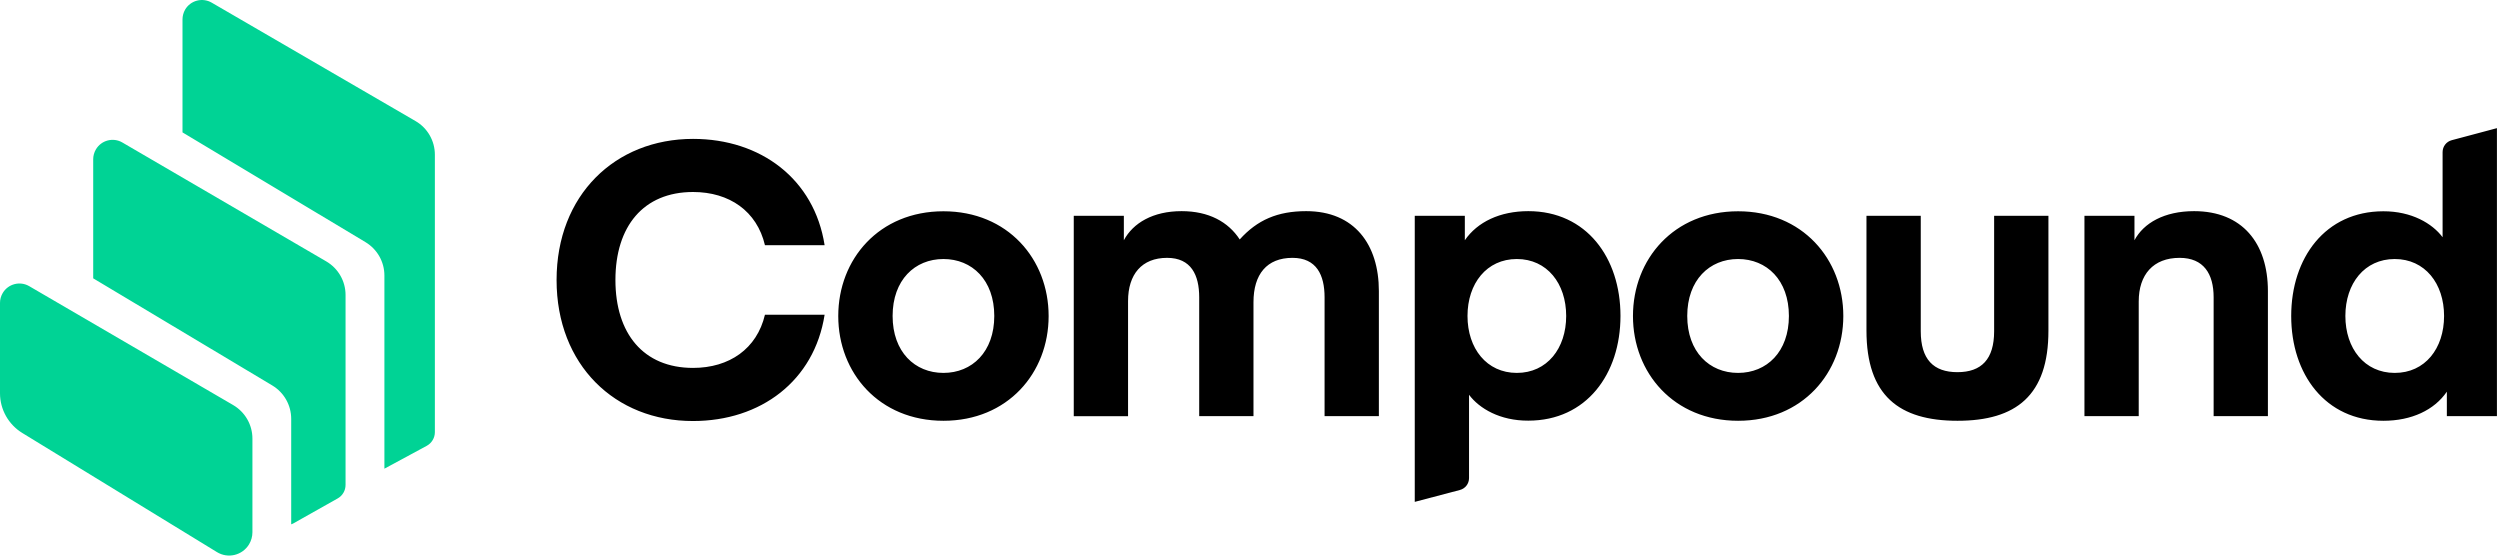
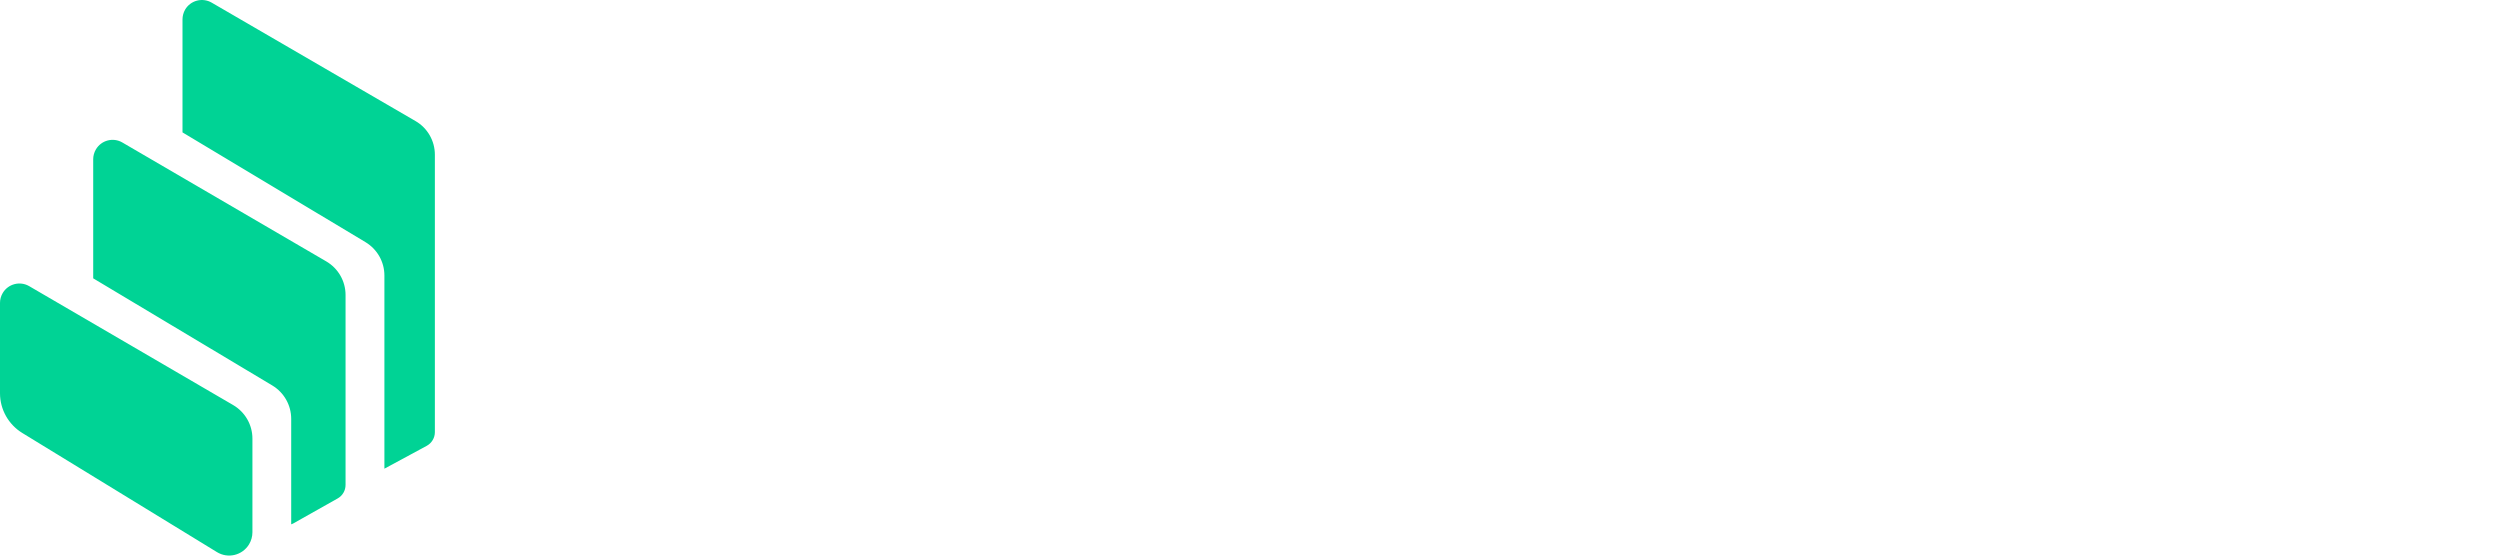
<svg xmlns="http://www.w3.org/2000/svg" width="135" height="30" viewBox="0 0 135 30" fill="none">
-   <path fill-rule="evenodd" clip-rule="evenodd" d="M131.98 17.062C131.98 15.308 130.946 13.987 129.315 13.987C127.684 13.987 126.65 15.308 126.65 17.062C126.65 18.816 127.684 20.137 129.315 20.137C130.95 20.14 131.98 18.82 131.98 17.062ZM131.9 12.81V8.214C131.9 7.91 132.103 7.647 132.396 7.57L134.834 6.92V22.472H132.13V21.151C131.45 22.142 130.229 22.722 128.701 22.722C125.563 22.722 123.725 20.204 123.725 17.066C123.725 13.927 125.563 11.409 128.701 11.409C130.225 11.406 131.343 12.066 131.9 12.81ZM115.261 11.652V12.973C115.757 12.043 116.872 11.402 118.482 11.402C121.084 11.402 122.467 13.137 122.467 15.718V22.472H119.536V16.052C119.536 14.791 119 13.924 117.699 13.924C116.274 13.924 115.491 14.831 115.491 16.278V22.472H112.56V11.652H115.261ZM105.705 22.722C102.547 22.722 100.789 21.358 100.789 17.849V11.652H103.721V17.889C103.721 19.397 104.401 20.097 105.702 20.097C107.003 20.097 107.683 19.393 107.683 17.889V11.652H110.615V17.846C110.621 21.358 108.864 22.722 105.705 22.722ZM91.111 17.062C91.111 19.003 92.309 20.137 93.856 20.137C95.404 20.137 96.601 19 96.601 17.062C96.601 15.124 95.404 13.987 93.856 13.987C92.312 13.987 91.111 15.121 91.111 17.062ZM93.859 22.722C90.391 22.722 88.18 20.14 88.18 17.066C88.18 13.991 90.387 11.409 93.859 11.409C97.328 11.409 99.539 13.991 99.539 17.066C99.535 20.14 97.328 22.722 93.859 22.722ZM79.245 17.062C79.245 18.816 80.279 20.137 81.91 20.137C83.54 20.137 84.574 18.816 84.574 17.062C84.574 15.308 83.54 13.987 81.91 13.987C80.279 13.987 79.245 15.308 79.245 17.062ZM79.328 21.318V25.817C79.328 26.12 79.125 26.384 78.831 26.46L76.397 27.101V11.652H79.101V12.973C79.782 11.983 81.002 11.402 82.53 11.402C85.668 11.402 87.506 13.92 87.506 17.059C87.506 20.197 85.668 22.715 82.53 22.715C80.999 22.722 79.885 22.061 79.328 21.318ZM67.688 16.318V22.472H64.757V16.052C64.757 14.854 64.323 13.924 63.023 13.924C61.659 13.924 60.915 14.811 60.915 16.258V22.475H57.983V11.652H60.688V12.973C61.185 12.043 62.259 11.402 63.806 11.402C65.274 11.402 66.324 11.979 66.945 12.93C67.895 11.876 68.989 11.402 70.537 11.402C73.138 11.402 74.459 13.2 74.459 15.718V22.472H71.527V16.052C71.527 14.854 71.094 13.924 69.793 13.924C68.409 13.924 67.688 14.811 67.688 16.318ZM48.201 17.062C48.201 19.003 49.399 20.137 50.946 20.137C52.494 20.137 53.691 19 53.691 17.062C53.691 15.124 52.494 13.987 50.946 13.987C49.399 13.987 48.201 15.121 48.201 17.062ZM50.946 22.722C47.477 22.722 45.266 20.14 45.266 17.066C45.266 13.991 47.474 11.409 50.946 11.409C54.418 11.409 56.626 13.991 56.626 17.066C56.626 20.14 54.415 22.722 50.946 22.722ZM30.055 15.121C30.055 10.539 33.213 7.5 37.425 7.5C41.081 7.5 43.972 9.668 44.529 13.24H41.307C40.874 11.402 39.386 10.368 37.425 10.368C34.741 10.368 33.233 12.226 33.233 15.118C33.233 18.009 34.741 19.867 37.425 19.867C39.386 19.867 40.874 18.833 41.307 16.995H44.529C43.972 20.567 41.081 22.735 37.425 22.735C33.213 22.742 30.055 19.707 30.055 15.121Z" fill="black" />
  <path fill-rule="evenodd" clip-rule="evenodd" d="M1.204 23.381C0.457 22.924 0 22.11 0 21.236V16.357C0 16.17 0.05 15.99 0.143 15.83C0.434 15.33 1.077 15.16 1.578 15.453L12.59 21.873C13.234 22.25 13.631 22.937 13.631 23.684V28.74C13.631 28.971 13.567 29.201 13.447 29.397C13.084 29.991 12.31 30.178 11.716 29.814L1.204 23.381ZM17.619 14.116C18.263 14.493 18.66 15.18 18.66 15.927V26.186C18.66 26.489 18.497 26.769 18.233 26.916L15.822 28.274C15.792 28.29 15.758 28.304 15.725 28.314V22.617C15.725 21.88 15.338 21.196 14.705 20.816L5.033 15.03V8.6C5.033 8.413 5.083 8.233 5.176 8.073C5.466 7.572 6.11 7.402 6.61 7.696L17.619 14.116ZM22.439 6.538C23.086 6.912 23.483 7.606 23.483 8.353V23.338C23.483 23.644 23.313 23.928 23.043 24.075L20.758 25.309V14.876C20.758 14.139 20.371 13.459 19.741 13.079L9.855 7.149V1.049C9.855 0.862 9.905 0.682 9.995 0.522C10.286 0.022 10.929 -0.149 11.43 0.142L22.439 6.538Z" fill="#00D395" />
</svg>